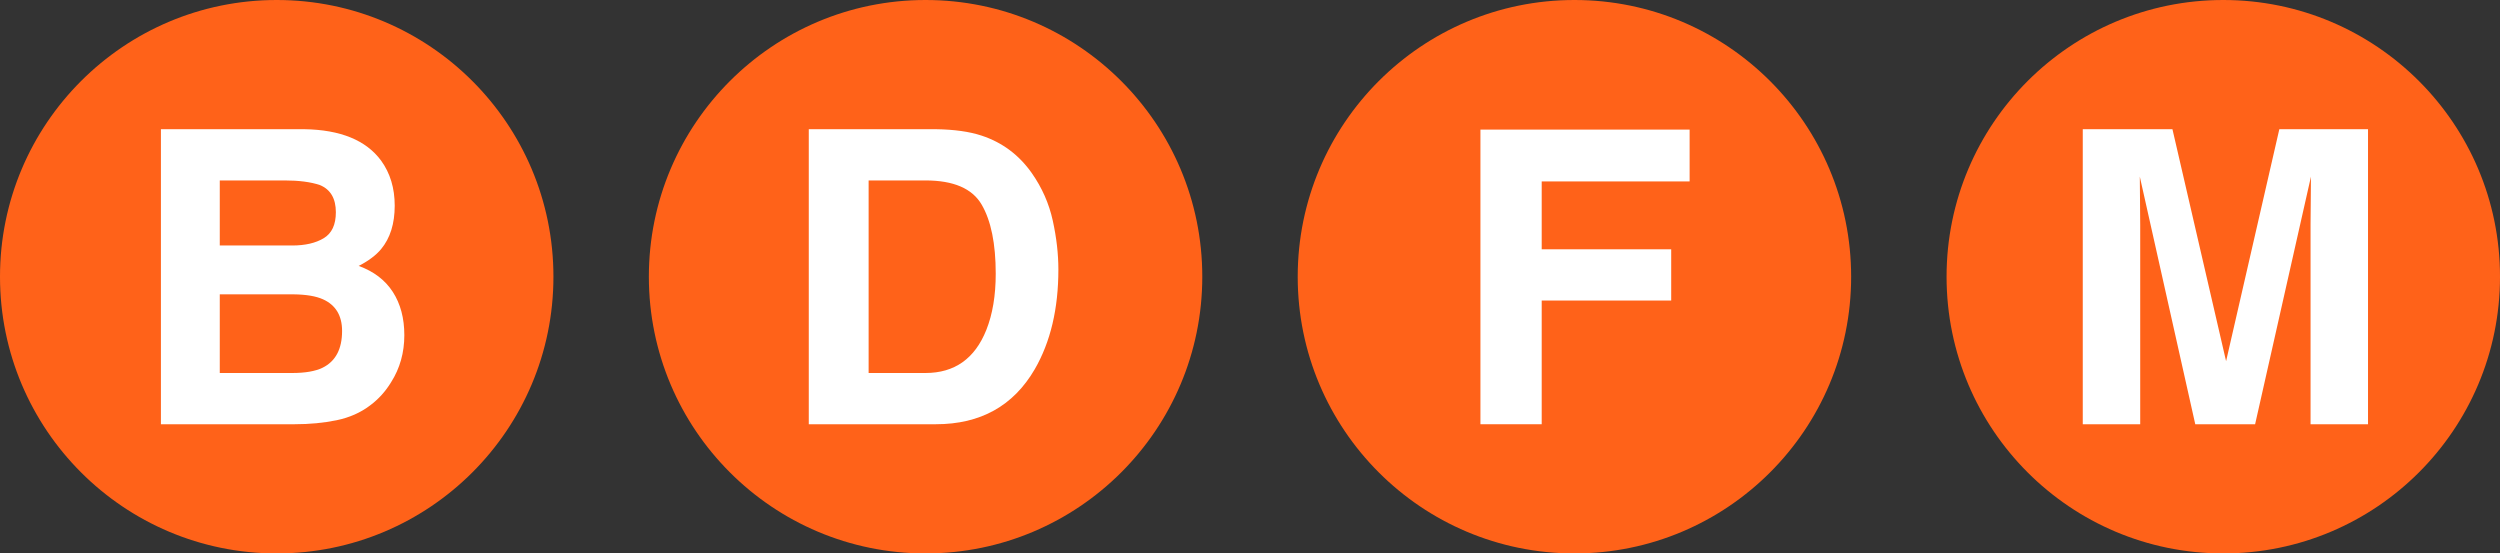
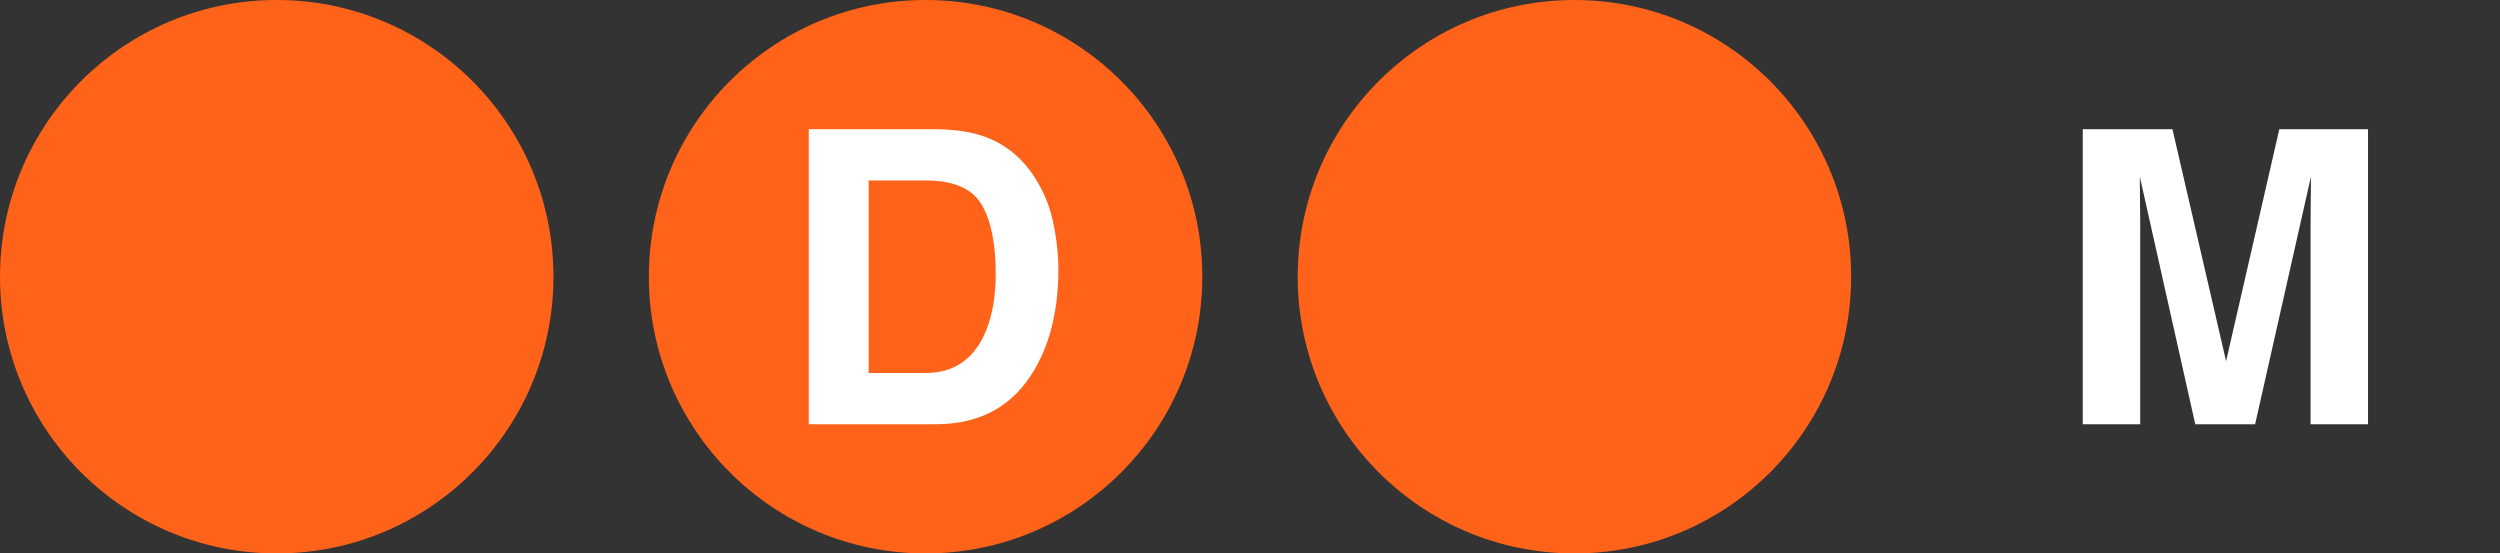
<svg xmlns="http://www.w3.org/2000/svg" width="131px" height="29px" viewBox="0 0 131 29" version="1.1">
  <rect x="0" y="0" width="131" height="29" fill="#333333" stroke="none" />
  <title>Icon/Transport/BDFM</title>
  <desc>Created with Sketch.</desc>
  <g id="Icon/Transport/BDFM" stroke="none" stroke-width="1" fill="none" fill-rule="evenodd">
    <g id="Stacked-Group">
      <g id="bullet-nyc-mta-lineD" transform="translate(34, 0)">
        <circle id="Oval" fill="#FF6219" cx="14.5" cy="14.5" r="14.5" />
        <path d="M11.516,9.455 L11.516,19.545 L14.495,19.545 C16.019,19.545 17.082,18.794 17.683,17.29 C18.012,16.465 18.176,15.482 18.176,14.343 C18.176,12.769 17.93,11.561 17.437,10.719 C16.944,9.876 15.963,9.455 14.495,9.455 L11.516,9.455 Z M17.432,7.105 C18.516,7.462 19.393,8.116 20.064,9.067 C20.603,9.836 20.97,10.668 21.166,11.563 C21.362,12.458 21.459,13.311 21.459,14.122 C21.459,16.178 21.047,17.919 20.222,19.346 C19.103,21.269 17.376,22.23 15.04,22.23 L8.38,22.23 L8.38,6.77 L15.04,6.77 C15.998,6.784 16.795,6.895 17.432,7.105 Z" id="Shape" fill="#FFFFFF" fill-rule="nonzero" />
      </g>
      <g id="bullet-nyc-mta-lineB">
        <circle id="Oval" fill="#FF6219" cx="14.5" cy="14.5" r="14.5" />
-         <path d="M11.516,9.455 L11.516,12.864 L15.313,12.864 C15.991,12.864 16.542,12.736 16.965,12.481 C17.388,12.226 17.599,11.773 17.599,11.123 C17.599,10.402 17.32,9.927 16.76,9.696 C16.278,9.535 15.663,9.455 14.914,9.455 L11.516,9.455 Z M11.516,15.423 L11.516,19.545 L15.313,19.545 C15.991,19.545 16.519,19.454 16.897,19.272 C17.582,18.937 17.925,18.294 17.925,17.343 C17.925,16.538 17.592,15.986 16.928,15.685 C16.558,15.517 16.037,15.43 15.365,15.423 L11.516,15.423 Z M19.97,8.416 C20.446,9.074 20.683,9.86 20.683,10.776 C20.683,11.72 20.446,12.479 19.97,13.053 C19.704,13.374 19.313,13.668 18.795,13.934 C19.585,14.22 20.182,14.675 20.584,15.297 C20.986,15.92 21.187,16.675 21.187,17.563 C21.187,18.479 20.956,19.3 20.494,20.028 C20.201,20.51 19.834,20.916 19.393,21.244 C18.897,21.622 18.311,21.881 17.636,22.021 C16.961,22.16 16.229,22.23 15.439,22.23 L8.432,22.23 L8.432,6.77 L15.942,6.77 C17.837,6.798 19.18,7.347 19.97,8.416 Z" id="Shape" fill="#FFFFFF" fill-rule="nonzero" />
      </g>
      <g id="bullet-nyc-mta-lineF" transform="translate(68, 0)">
        <circle id="Oval" fill="#FF6219" cx="14.5" cy="14.5" r="14.5" />
-         <polygon id="Path" fill="#FFFFFF" fill-rule="nonzero" points="9.575 6.791 20.536 6.791 20.536 9.507 12.785 9.507 12.785 13.063 19.571 13.063 19.571 15.748 12.785 15.748 12.785 22.23 9.575 22.23" />
      </g>
      <g id="bullet-nyc-mta-lineM" transform="translate(102, 0)">
-         <circle id="Oval" fill="#FF6219" cx="14.5" cy="14.5" r="14.5" />
        <path d="M17.437,6.77 L22.084,6.77 L22.084,22.23 L19.073,22.23 L19.073,11.773 C19.073,11.472 19.077,11.051 19.084,10.509 C19.091,9.967 19.094,9.549 19.094,9.256 L16.168,22.23 L13.032,22.23 L10.126,9.256 C10.126,9.549 10.13,9.967 10.137,10.509 C10.144,11.051 10.147,11.472 10.147,11.773 L10.147,22.23 L7.137,22.23 L7.137,6.77 L11.836,6.77 L14.647,18.926 L17.437,6.77 Z" id="Path" fill="#FFFFFF" fill-rule="nonzero" />
      </g>
    </g>
  </g>
</svg>